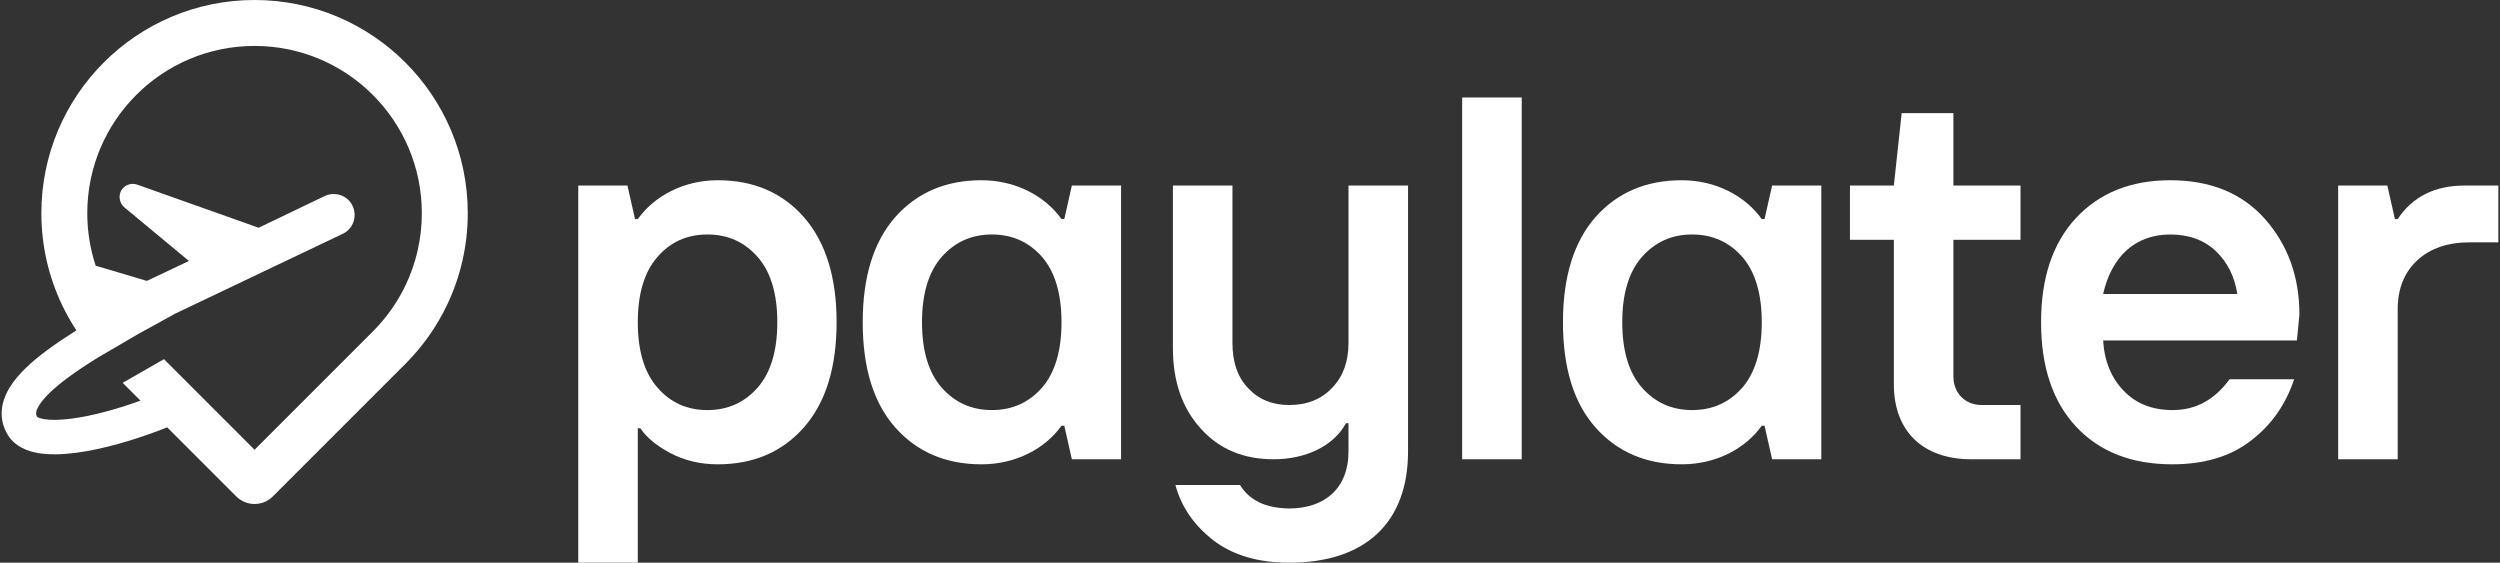
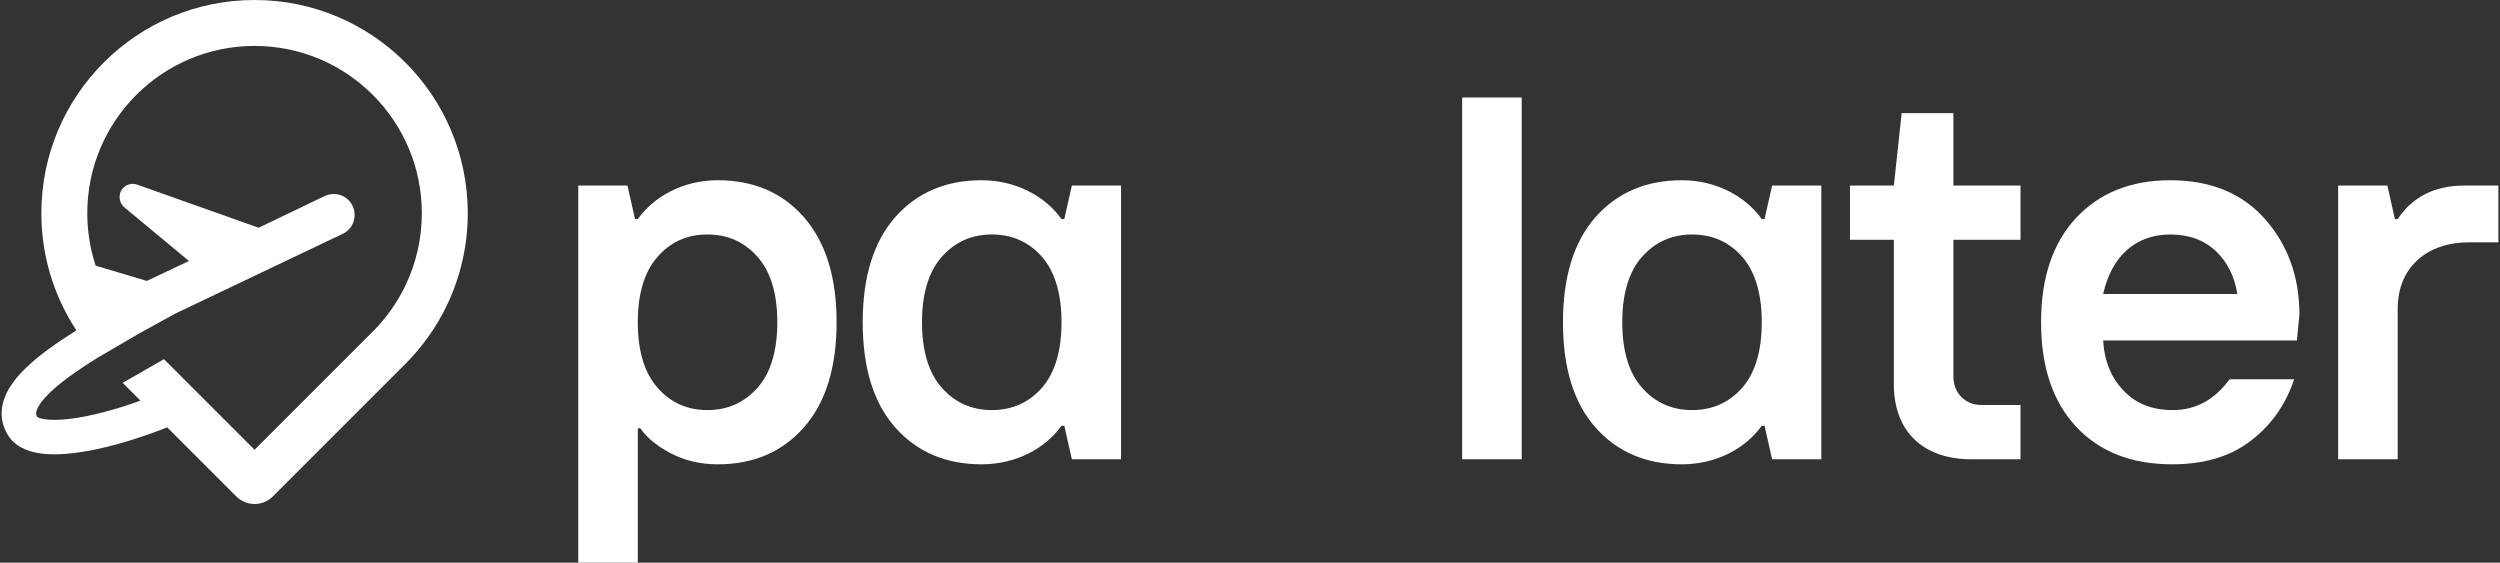
<svg xmlns="http://www.w3.org/2000/svg" width="622" height="140" viewBox="0 0 622 140" fill="none">
  <rect x="0" y="0" width="622" height="140" fill="#333333" stroke="none" />
  <path d="M158.683 140H143.87V46.162H156.11L157.993 54.51H158.683C162.763 48.798 170.044 44.844 178.58 44.844C187.493 44.844 194.649 47.92 200.047 54.071C205.445 60.285 208.144 68.947 208.144 80.182C208.144 91.418 205.445 100.142 200.047 106.294C194.649 112.445 187.493 115.521 178.58 115.521C174.249 115.521 170.295 114.579 166.843 112.759C163.391 110.939 160.88 108.867 159.311 106.545H158.683V140ZM163.579 96.439C166.78 100.142 170.923 102.026 176.007 102.026C181.091 102.026 185.234 100.142 188.498 96.439C191.762 92.736 193.394 87.275 193.394 80.182C193.394 73.09 191.762 67.629 188.498 63.925C185.234 60.222 181.091 58.339 176.007 58.339C170.923 58.339 166.78 60.222 163.579 63.925C160.315 67.629 158.683 73.09 158.683 80.182C158.683 87.275 160.315 92.736 163.579 96.439Z" fill="white" />
  <path d="M244.208 115.521C235.295 115.521 228.139 112.445 222.741 106.356C217.343 100.268 214.644 91.543 214.644 80.182C214.644 68.884 217.343 60.16 222.741 54.008C228.139 47.92 235.295 44.844 244.208 44.844C252.744 44.844 260.025 48.798 264.105 54.51H264.796L266.679 46.162H278.918V114.265H266.679L264.796 105.917H264.105C260.025 111.629 252.744 115.521 244.208 115.521ZM234.29 96.439C237.554 100.142 241.697 102.026 246.781 102.026C251.865 102.026 256.008 100.142 259.272 96.439C262.473 92.736 264.105 87.275 264.105 80.182C264.105 73.09 262.473 67.629 259.272 63.925C256.008 60.222 251.865 58.339 246.781 58.339C241.697 58.339 237.554 60.222 234.29 63.925C231.027 67.629 229.395 73.09 229.395 80.182C229.395 87.275 231.027 92.736 234.29 96.439Z" fill="white" />
-   <path d="M320.757 140C312.974 140 306.697 138.117 301.864 134.414C297.031 130.648 293.892 126.066 292.449 120.668H308.517C310.839 124.496 314.919 126.442 320.757 126.505C329.481 126.505 335.507 121.609 335.507 112.319V105.289H334.879C331.804 111.001 324.837 114.265 316.865 114.265C309.396 114.265 303.37 111.755 298.788 106.67C294.143 101.586 291.821 94.933 291.821 86.647V46.162H306.634V85.329C306.634 90.162 307.952 93.928 310.588 96.627C313.162 99.389 316.551 100.77 320.757 100.77C325.213 100.77 328.791 99.326 331.49 96.439C334.189 93.615 335.507 89.911 335.507 85.329V46.162H350.32V112.319C350.32 130.145 339.587 140 320.757 140Z" fill="white" />
  <path d="M378.601 114.265H363.788V24.256H378.601V114.265Z" fill="white" />
  <path d="M418.431 115.521C409.518 115.521 402.362 112.445 396.964 106.356C391.566 100.268 388.867 91.543 388.867 80.182C388.867 68.884 391.566 60.16 396.964 54.008C402.362 47.92 409.518 44.844 418.431 44.844C426.967 44.844 434.248 48.798 438.328 54.51H439.019L440.902 46.162H453.141V114.265H440.902L439.019 105.917H438.328C434.248 111.629 426.967 115.521 418.431 115.521ZM408.514 96.439C411.777 100.142 415.92 102.026 421.004 102.026C426.089 102.026 430.231 100.142 433.495 96.439C436.696 92.736 438.328 87.275 438.328 80.182C438.328 73.09 436.696 67.629 433.495 63.925C430.231 60.222 426.089 58.339 421.004 58.339C415.92 58.339 411.777 60.222 408.514 63.925C405.25 67.629 403.618 73.09 403.618 80.182C403.618 87.275 405.25 92.736 408.514 96.439Z" fill="white" />
  <path d="M502.7 114.265H490.461C478.346 114.265 471.191 107.235 471.191 95.623V59.657H460.269V46.162H471.191L473.137 28.148H486.004V46.162H502.7V59.657H486.004V93.677C486.004 97.632 488.766 100.77 493.034 100.77H502.7V114.265Z" fill="white" />
  <path d="M540.459 115.521C530.416 115.521 522.444 112.445 516.607 106.231C510.77 100.017 507.82 91.355 507.82 80.182C507.82 69.135 510.707 60.473 516.544 54.197C522.382 47.983 530.165 44.844 539.957 44.844C549.937 44.844 557.783 48.045 563.495 54.448C569.206 60.913 572.094 68.821 572.094 78.299L571.466 84.702H523.26C523.574 89.911 525.332 94.117 528.407 97.255C531.483 100.456 535.5 102.026 540.584 102.026C546.296 102.026 551.004 99.452 554.707 94.368H570.776C568.704 100.645 565.127 105.729 560.042 109.62C554.958 113.575 548.43 115.521 540.459 115.521ZM523.26 73.152H556.653C555.962 68.821 554.205 65.244 551.318 62.482C548.368 59.72 544.602 58.339 539.957 58.339C531.232 58.339 525.332 63.863 523.26 73.152Z" fill="white" />
  <path d="M596.546 114.265H581.732V46.162H593.972L595.855 54.51H596.546C600.249 48.924 605.772 46.162 613.242 46.162H621.59V60.285H614.497C609.036 60.285 604.643 61.791 601.441 64.742C598.177 67.754 596.546 71.834 596.546 76.981V114.265Z" fill="white" />
  <path fill-rule="evenodd" clip-rule="evenodd" d="M18.814 112.669C15.424 113.105 12.187 113.193 9.43 112.711C6.775 112.246 3.739 111.096 2 108.297C-0.565 104.17 0.263 99.883 2.435 96.358C4.479 93.042 7.934 89.928 11.839 87.037C13.994 85.441 16.412 83.824 19.012 82.195C17.693 80.192 16.506 78.095 15.463 75.915C12.146 68.983 10.291 61.222 10.291 53.044C10.291 23.749 34.039 -2.52161e-07 63.335 0C92.63 2.51227e-07 116.379 23.749 116.379 53.044C116.379 61.222 114.524 68.983 111.207 75.915C108.647 81.266 105.219 86.116 101.107 90.286C100.936 90.459 100.764 90.631 100.591 90.802L100.577 90.816L67.88 123.513C65.37 126.023 61.3 126.023 58.79 123.513L41.602 106.325C33.468 109.54 25.417 111.821 18.814 112.669ZM43.699 77.968C43.765 77.945 43.832 77.916 43.899 77.881L85.264 58.178C87.868 56.965 88.942 53.843 87.729 51.238C86.516 48.633 83.393 47.559 80.788 48.772L64.352 56.66L34.114 45.93C32.608 45.397 30.862 46.058 30.113 47.497C29.422 48.883 29.758 50.554 30.905 51.56L47.012 64.932L36.531 69.891L23.805 66.1L23.784 66.036C22.443 61.953 21.717 57.587 21.717 53.044C21.717 30.059 40.35 11.427 63.335 11.427C86.32 11.427 104.952 30.059 104.952 53.044C104.952 59.479 103.496 65.558 100.9 70.983C98.896 75.171 96.21 78.975 92.984 82.25L63.335 111.899L40.795 89.359L30.524 95.247L34.955 99.678C28.547 101.992 22.543 103.55 17.723 104.169C14.766 104.549 12.48 104.544 10.907 104.269C9.715 104.06 9.317 103.773 9.242 103.713C8.92 103.17 8.732 102.475 9.731 100.855C10.895 98.966 13.269 96.641 16.939 93.924C19.116 92.312 21.604 90.664 24.32 88.982L34.483 83.047C37.456 81.382 40.55 79.689 43.699 77.968Z" fill="white" />
</svg>